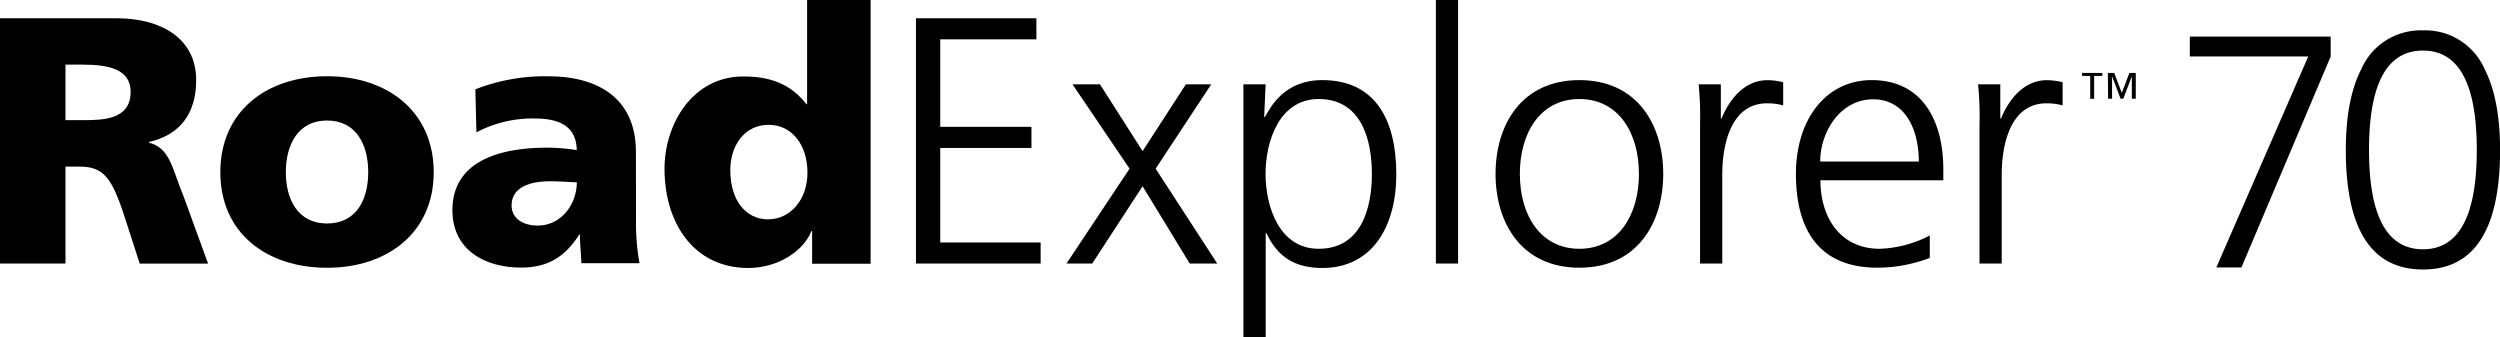
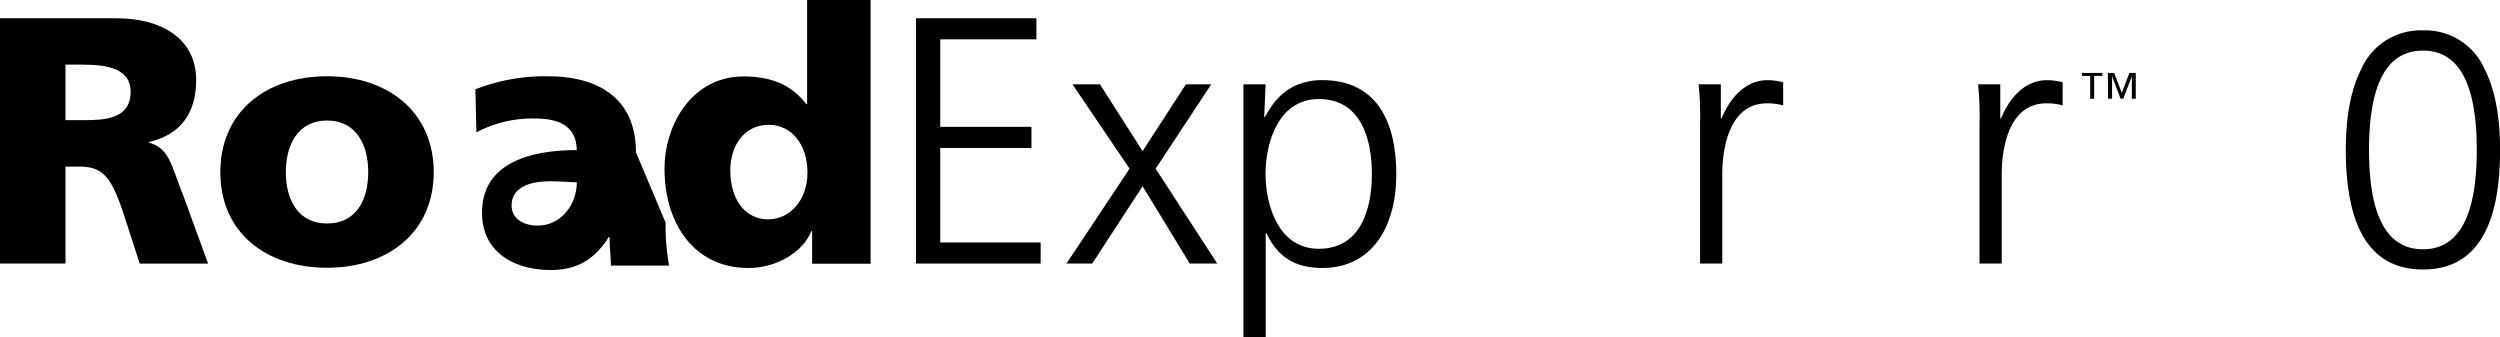
<svg xmlns="http://www.w3.org/2000/svg" id="Layer_1" data-name="Layer 1" viewBox="0 0 348.9 47.08">
  <title>RM_RoadExplorer_7_Logo</title>
  <path d="M71.15,63.37v-.1c4.42-1,6.59-4.07,6.59-8.63,0-5.89-5-8.63-11.06-8.63H50.36V80.24H59.5V66.71h1.92c3.39,0,4.57,1.47,6.44,7.36l2,6.18h9.54L76,70.92C74.3,66.76,74.1,64.16,71.15,63.37Zm-9.24-3.14H59.5V52.48h2.41c3.49,0,6.68.59,6.68,3.78C68.6,60.13,64.86,60.23,61.91,60.23Z" transform="translate(-50.36 -43.46)" />
  <path d="M96,54.1c-8.45,0-14.89,4.9-14.89,13.39S87.56,80.83,96,80.83s14.89-4.9,14.89-13.34S104.47,54.1,96,54.1Zm0,20.55c-4.08,0-5.75-3.38-5.75-7.16s1.67-7.21,5.75-7.21,5.75,3.38,5.75,7.21S100.1,74.65,96,74.65Z" transform="translate(-50.36 -43.46)" />
-   <path d="M139.11,64.7c0-7.8-5.65-10.59-12.19-10.59a26.52,26.52,0,0,0-10.22,1.82l.15,6A16.68,16.68,0,0,1,125,60c3.19,0,5.8.93,5.85,4.41a26.08,26.08,0,0,0-4.13-.34c-4.72,0-13.22.93-13.22,8.73,0,5.54,4.52,8,9.59,8,3.64,0,6.09-1.42,8.11-4.61h.1c0,1.32.15,2.65.2,4h8.11a31.19,31.19,0,0,1-.49-6ZM125.4,74.94c-2.06,0-3.64-1-3.64-2.8,0-2.45,2.36-3.38,5.36-3.38,1.33,0,2.61.1,3.74.15C130.86,71.9,128.74,74.94,125.4,74.94Z" transform="translate(-50.36 -43.46)" />
+   <path d="M139.11,64.7c0-7.8-5.65-10.59-12.19-10.59a26.52,26.52,0,0,0-10.22,1.82l.15,6A16.68,16.68,0,0,1,125,60c3.19,0,5.8.93,5.85,4.41c-4.72,0-13.22.93-13.22,8.73,0,5.54,4.52,8,9.59,8,3.64,0,6.09-1.42,8.11-4.61h.1c0,1.32.15,2.65.2,4h8.11a31.19,31.19,0,0,1-.49-6ZM125.4,74.94c-2.06,0-3.64-1-3.64-2.8,0-2.45,2.36-3.38,5.36-3.38,1.33,0,2.61.1,3.74.15C130.86,71.9,128.74,74.94,125.4,74.94Z" transform="translate(-50.36 -43.46)" />
  <path d="M163,58h-.1c-2.26-2.94-5.26-3.87-8.8-3.87-7.08,0-11,6.62-11,12.9,0,7.55,4.08,13.83,11.7,13.83,4.08,0,7.67-2.31,8.8-5.15h.1v4.56h8.16V43.46H163Zm-5.36,16.08c-3.34,0-5.36-2.8-5.36-6.87,0-3.38,1.92-6.33,5.36-6.33,3.24,0,5.41,2.8,5.41,6.67S160.57,74.06,157.62,74.06Z" transform="translate(-50.36 -43.46)" />
  <polygon points="131.22 20.65 143.95 20.65 143.95 17.7 131.22 17.7 131.22 5.49 144.64 5.49 144.64 2.55 127.83 2.55 127.83 36.78 145.23 36.78 145.23 33.84 131.22 33.84 131.22 20.65" />
  <polygon points="169.04 11.77 165.5 11.77 159.46 21.09 153.51 11.77 149.68 11.77 157.64 23.54 148.84 36.78 152.43 36.78 159.46 25.99 166.04 36.78 169.88 36.78 161.28 23.54 169.04 11.77" />
  <path d="M234.89,54.64c-5.31,0-7.22,3.78-8,5.15h-.1l.2-4.56h-3.1V90.54H227V76h.1c1.52,3.24,3.88,4.86,7.81,4.86,6.88,0,10.32-5.69,10.32-13.09C245.22,60.13,242.27,54.64,234.89,54.64Zm-.49,23.54c-5.51,0-7.42-5.89-7.42-10.45s1.92-10.45,7.42-10.45c5.9,0,7.42,5.59,7.42,10.45S240.3,78.18,234.4,78.18Z" transform="translate(-50.36 -43.46)" />
-   <rect x="200.39" width="3.1" height="36.78" />
-   <path d="M270.78,54.64c-8.11,0-11.7,6.28-11.7,13.09s3.59,13.09,11.7,13.09,11.7-6.28,11.7-13.09S278.89,54.64,270.78,54.64Zm0,23.54c-5.41,0-8.31-4.66-8.31-10.45s2.9-10.45,8.31-10.45,8.31,4.66,8.31,10.45S276.18,78.18,270.78,78.18Z" transform="translate(-50.36 -43.46)" />
  <path d="M290.62,60h-.1V55.23h-3.1a44.69,44.69,0,0,1,.2,5.59V80.24h3.1V67.88c0-4.51,1.33-10,6.24-10a8.16,8.16,0,0,1,2.26.29V54.94a9.25,9.25,0,0,0-2.16-.29C293.87,54.64,291.75,57.24,290.62,60Z" transform="translate(-50.36 -43.46)" />
-   <path d="M311.57,54.64c-6.34,0-10.57,5.44-10.57,13.09s3.1,13.09,11.4,13.09a20.57,20.57,0,0,0,7.28-1.37V76.32a16.14,16.14,0,0,1-7,1.86c-5.41,0-8.26-4.27-8.26-9.56h17.15V67C321.55,60.33,318.65,54.64,311.57,54.64ZM304.39,66c0-4.12,2.8-8.68,7.37-8.68s6.39,4.32,6.39,8.68Z" transform="translate(-50.36 -43.46)" />
  <path d="M329.62,60h-.1V55.23h-3.1a44.72,44.72,0,0,1,.2,5.59V80.24h3.1V67.88c0-4.51,1.33-10,6.24-10a8.16,8.16,0,0,1,2.26.29V54.94a9.26,9.26,0,0,0-2.16-.29C332.87,54.64,330.75,57.24,329.62,60Z" transform="translate(-50.36 -43.46)" />
-   <polygon points="305.61 7.88 322.14 7.88 309.31 37.33 312.81 37.33 325.27 7.88 325.27 5.11 305.61 5.11 305.61 7.88" />
  <path d="M342.07,54.06h-1.14v-.42h2.83v.42h-1.14v3.19h-.55Zm2.46-.42h.89l1.06,2.78,1.06-2.78h.89v3.6h-.55V54.11h0l-1.2,3.13h-.37l-1.19-3.13h0v3.13h-.55Z" transform="translate(-50.36 -43.46)" />
  <path d="M388.5,47.7a9.06,9.06,0,0,1,8.65,5.48q2.12,4.22,2.12,11.2,0,16.69-10.76,16.69T377.74,64.39q0-7,2.12-11.2A9.06,9.06,0,0,1,388.5,47.7Zm0,2.82q-7.52,0-7.52,13.86t7.52,13.87q7.52,0,7.52-13.87T388.5,50.52Z" transform="translate(-50.36 -43.46)" />
</svg>